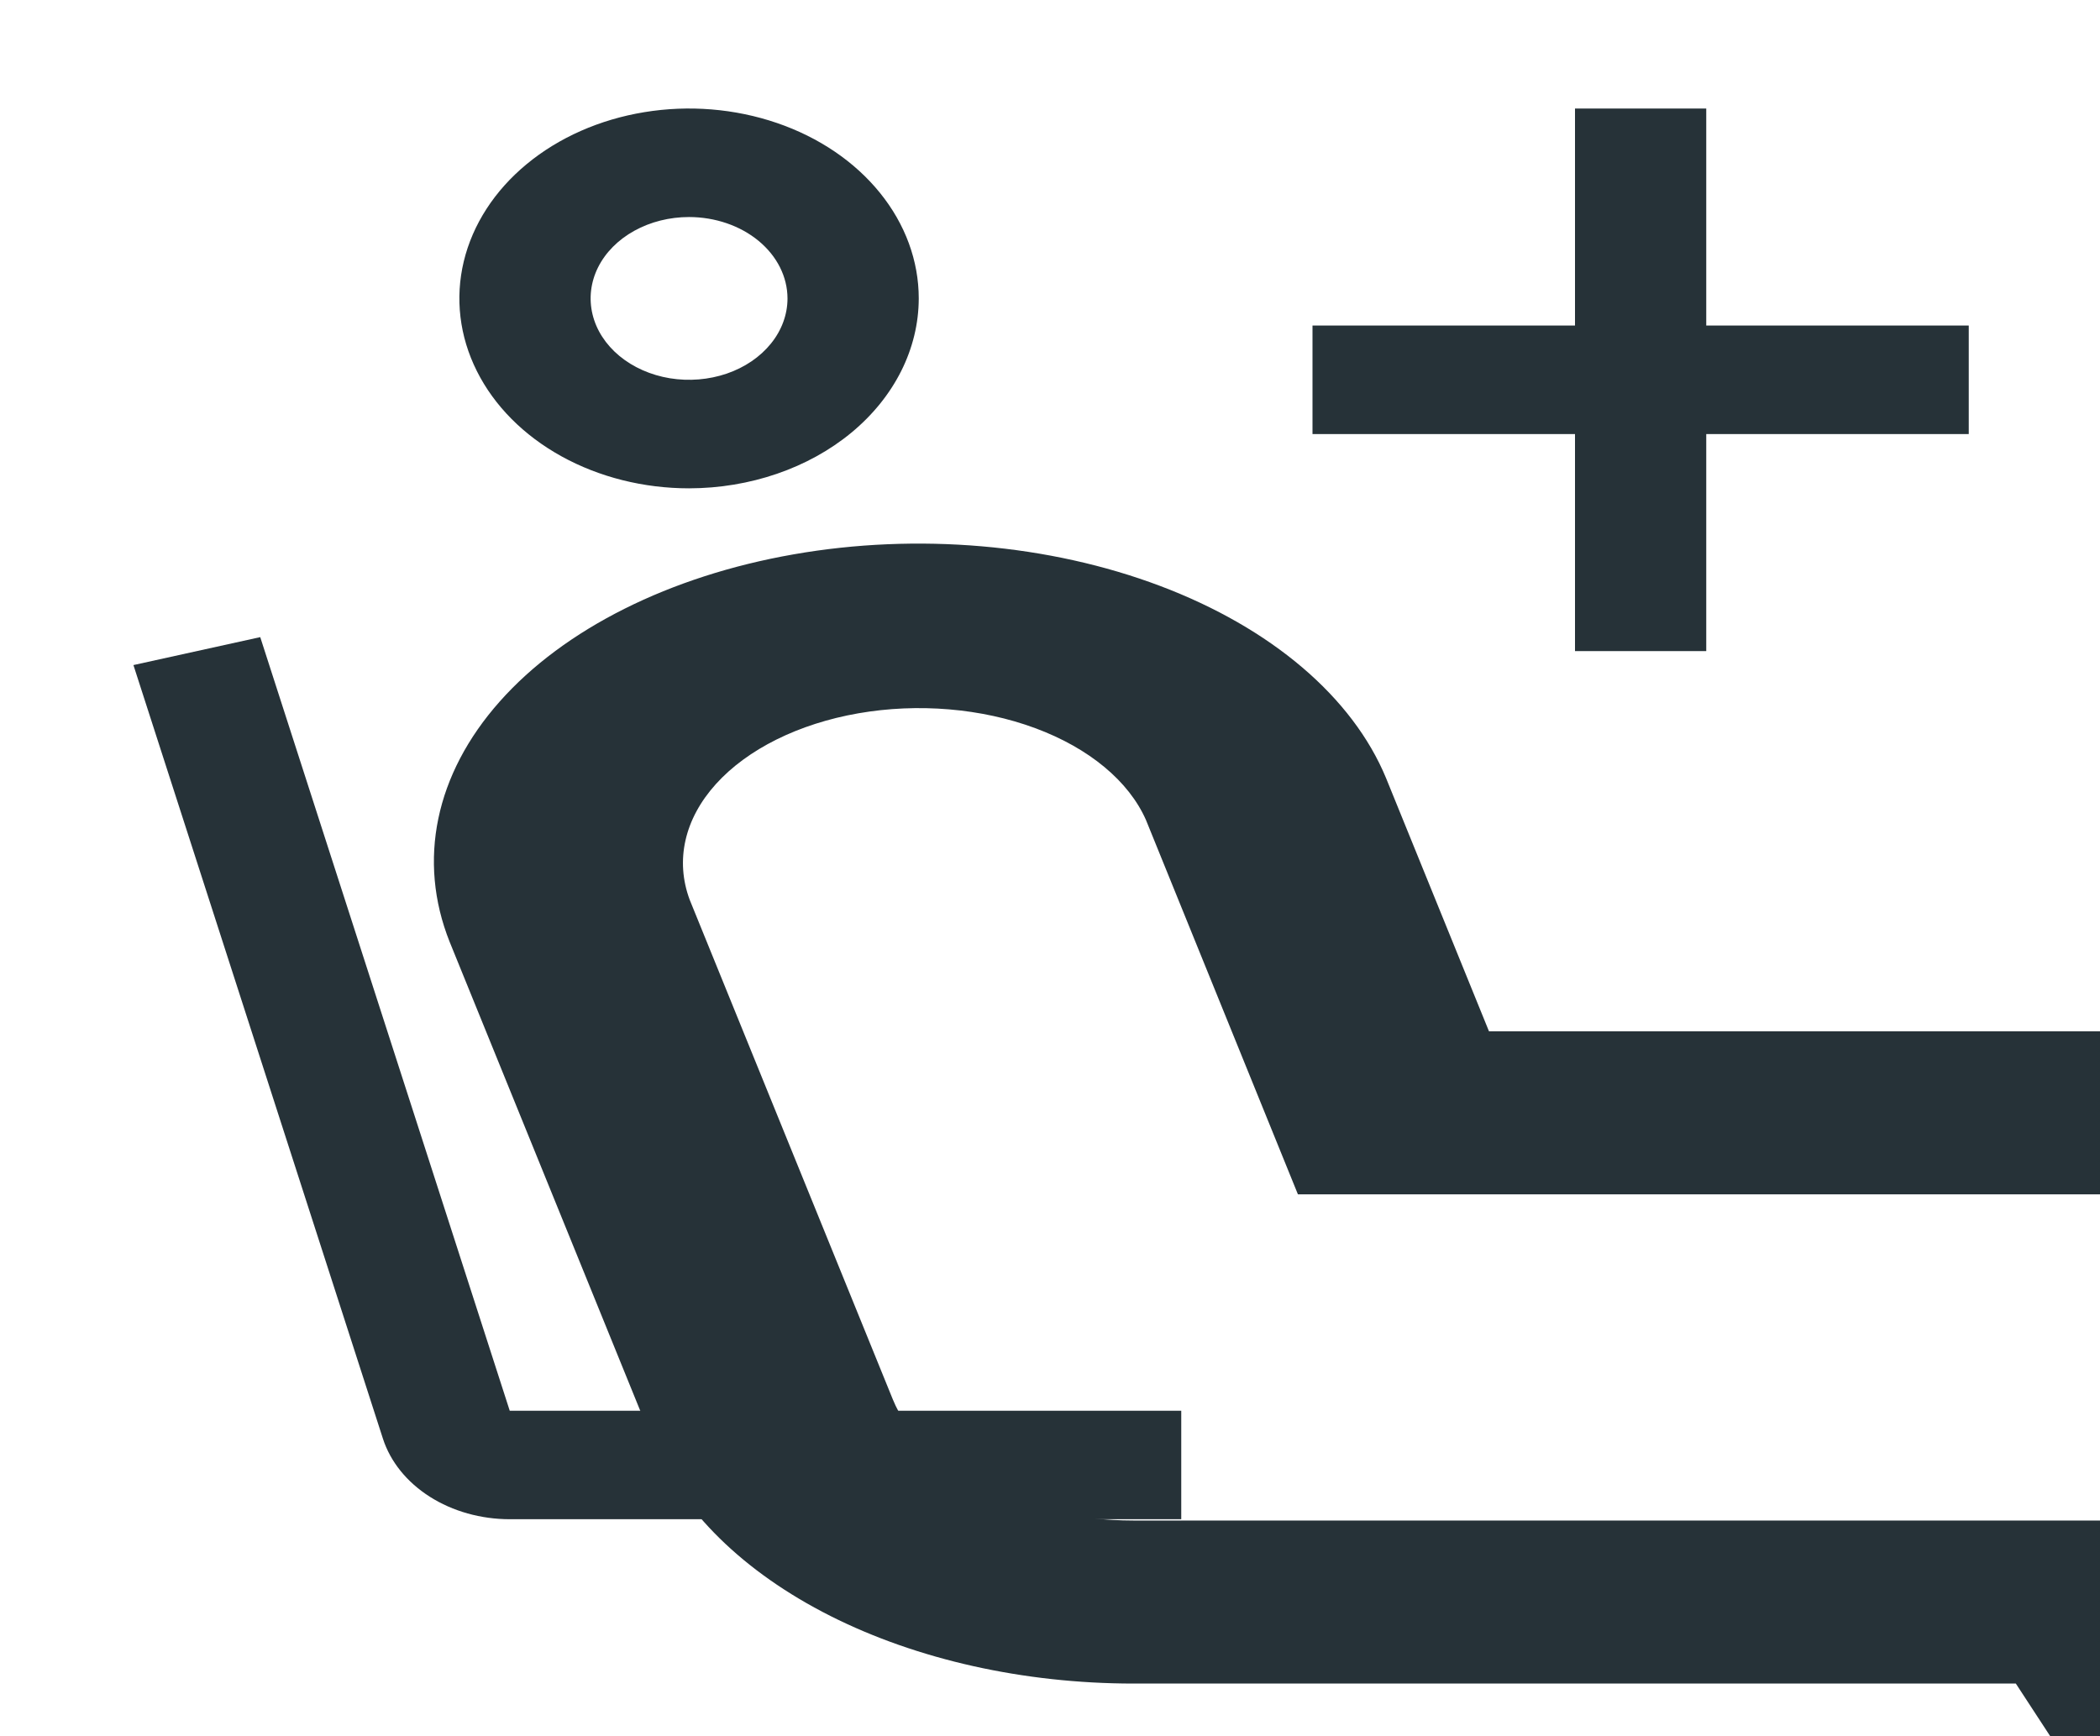
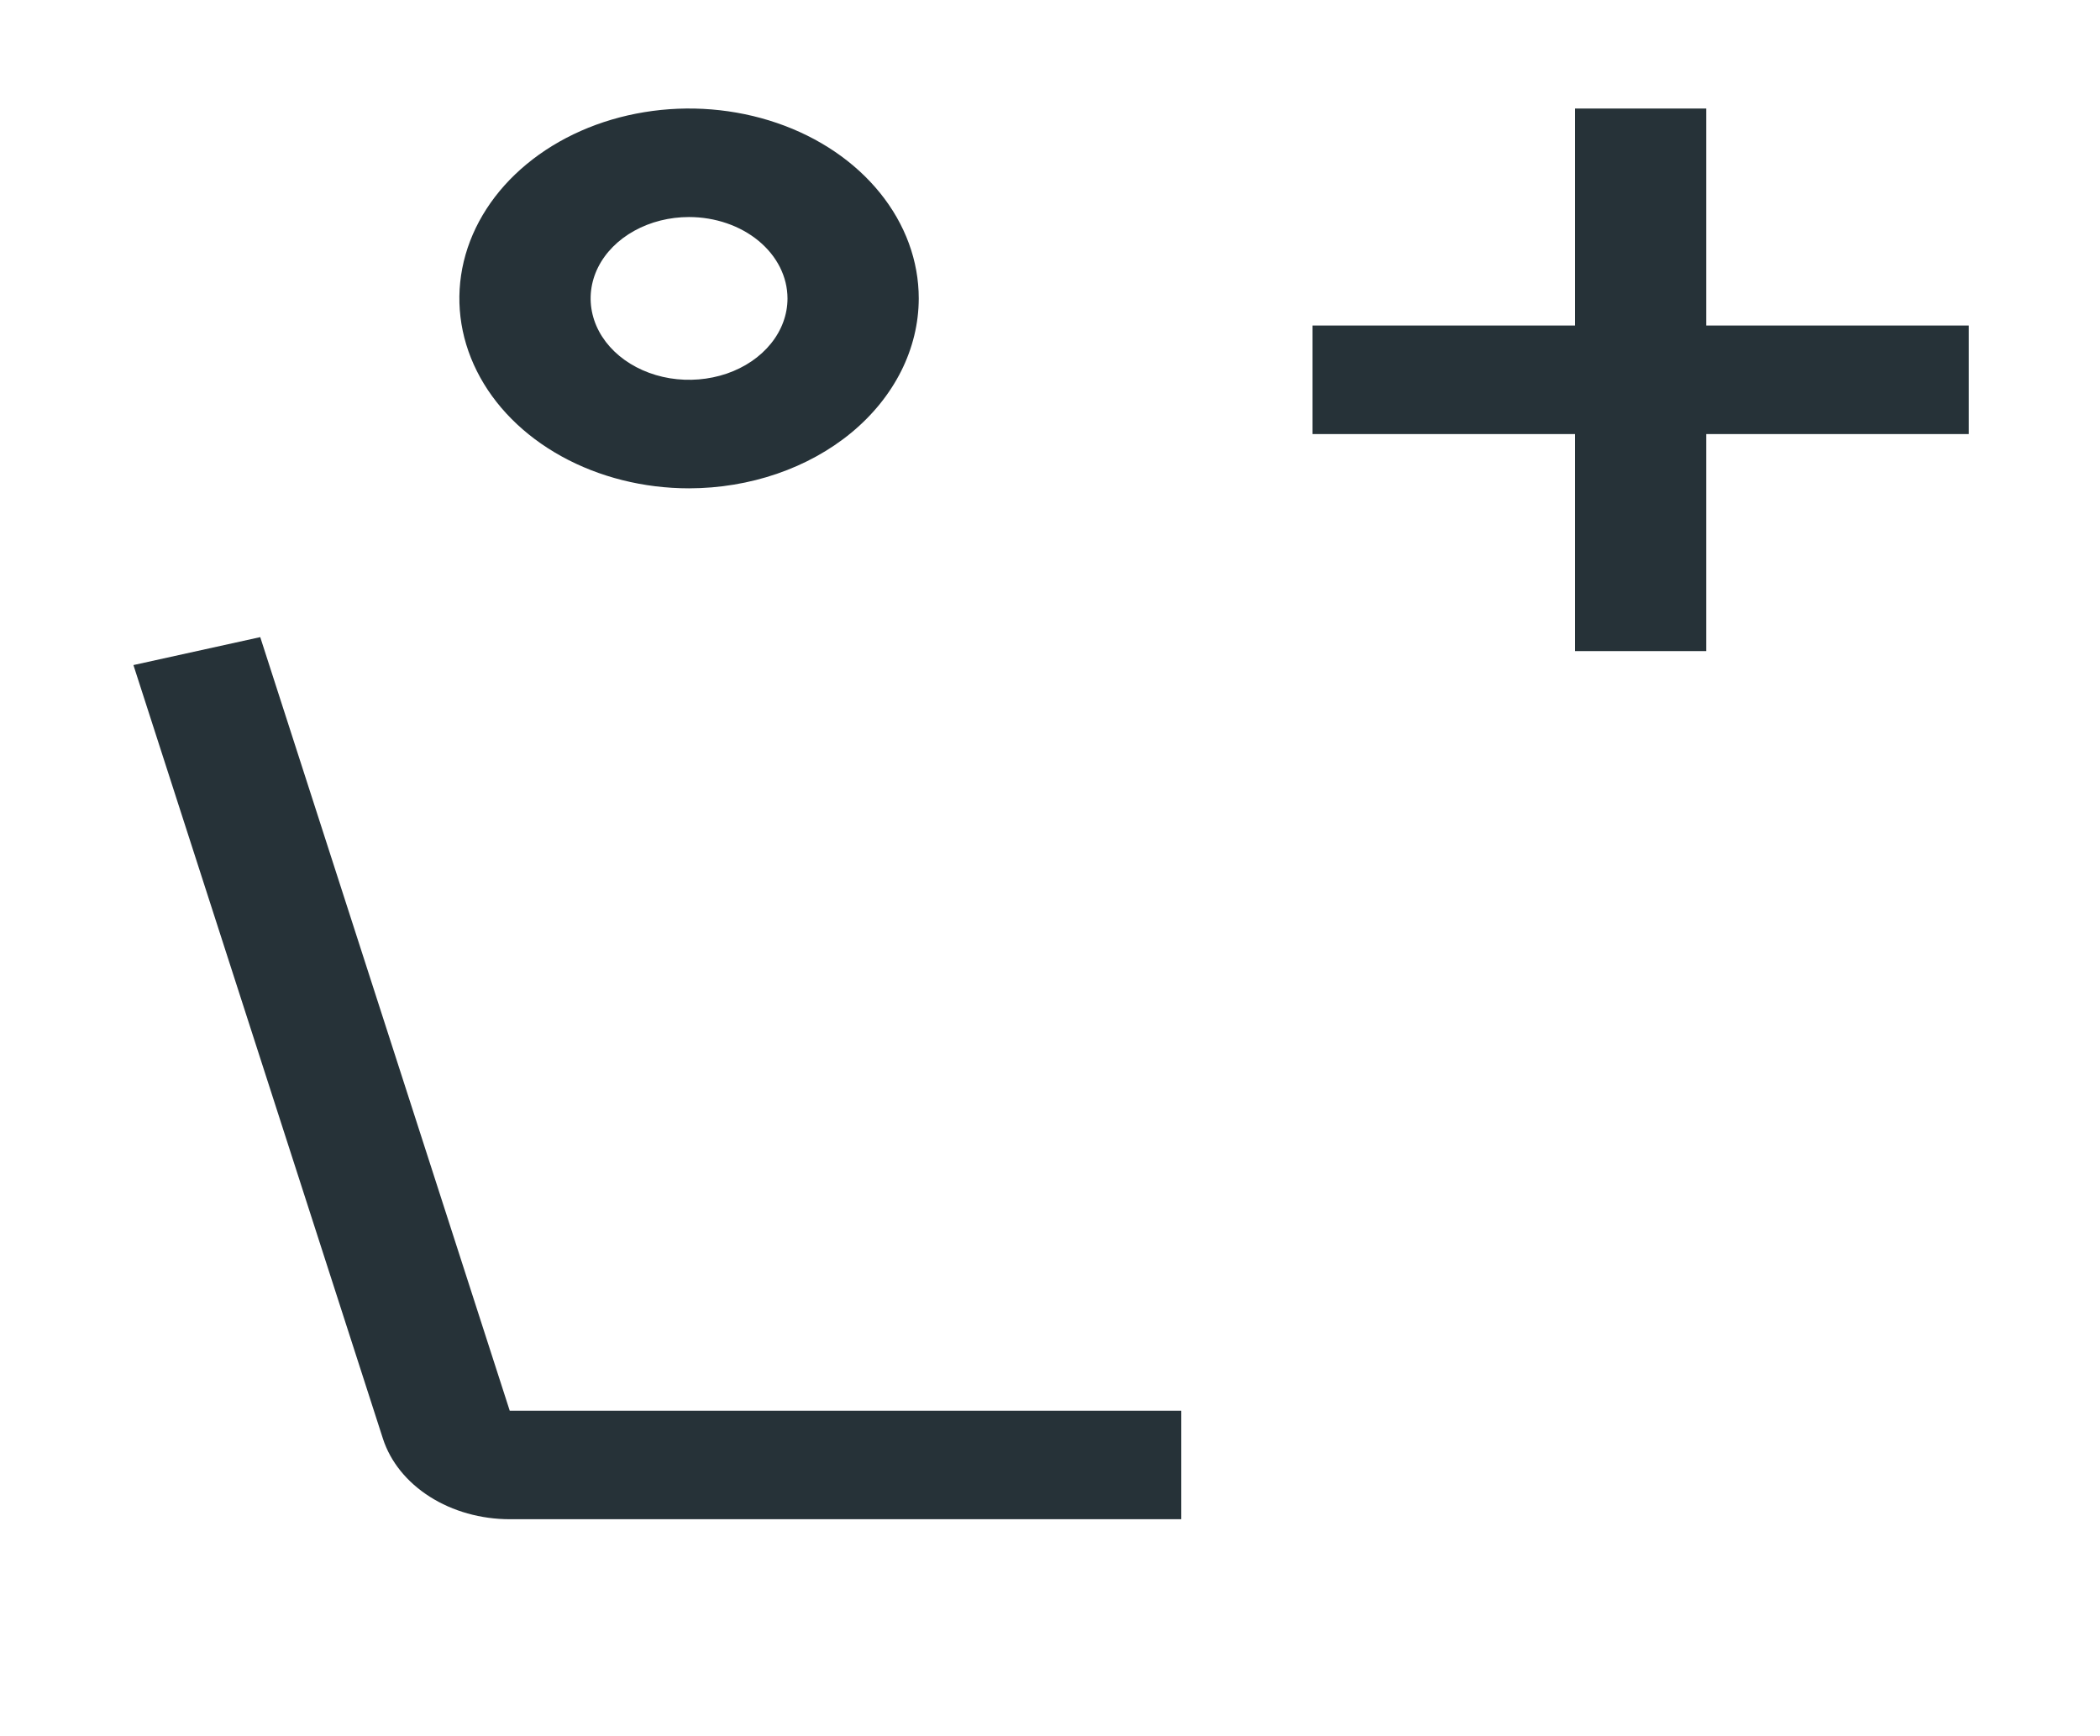
<svg xmlns="http://www.w3.org/2000/svg" width="52" height="43" viewBox="0 0 52 43" fill="none">
  <g clip-path="url(#clip0_133_908)">
    <path d="M17.062 12.094C15.938 12.094 14.838 11.818 13.903 11.301C12.967 10.784 12.238 10.05 11.808 9.19C11.377 8.331 11.265 7.385 11.484 6.473C11.704 5.561 12.245 4.723 13.041 4.065C13.836 3.407 14.85 2.959 15.953 2.778C17.056 2.596 18.2 2.69 19.239 3.046C20.278 3.401 21.166 4.004 21.791 4.778C22.416 5.551 22.75 6.46 22.75 7.391C22.748 8.638 22.148 9.833 21.082 10.715C20.016 11.596 18.57 12.092 17.062 12.094ZM17.062 5.375C16.58 5.375 16.109 5.493 15.708 5.715C15.307 5.936 14.995 6.251 14.81 6.619C14.626 6.988 14.578 7.393 14.672 7.784C14.766 8.175 14.998 8.534 15.339 8.816C15.68 9.098 16.114 9.29 16.587 9.368C17.06 9.445 17.55 9.405 17.995 9.253C18.441 9.1 18.821 8.842 19.089 8.51C19.357 8.179 19.5 7.789 19.5 7.391C19.499 6.856 19.242 6.344 18.785 5.966C18.328 5.588 17.709 5.376 17.062 5.375Z" fill="#263238" />
-     <path d="M59.561 56.463L49.916 41.695H28.061C25.348 41.693 22.712 41.104 20.561 40.02C18.41 38.935 16.864 37.416 16.162 35.697L11.134 23.326C10.332 21.313 10.778 19.173 12.374 17.374C13.97 15.575 16.586 14.265 19.651 13.729C22.716 13.192 25.98 13.474 28.729 14.512C31.478 15.55 33.489 17.261 34.321 19.269L36.87 25.541H55.025V29.579H32.139L28.377 20.309C27.952 19.345 26.968 18.528 25.636 18.034C24.304 17.54 22.73 17.408 21.252 17.666C19.773 17.925 18.508 18.554 17.728 19.417C16.948 20.281 16.715 21.311 17.079 22.286L22.107 34.655C22.458 35.516 23.232 36.276 24.308 36.819C25.385 37.361 26.703 37.656 28.061 37.657H53.974L65.22 54.872L59.561 56.463Z" fill="#263238" />
    <path d="M48.75 8.062H42.25V2.688H39V8.062H32.5V10.75H39V16.125H42.25V10.75H48.75V8.062Z" fill="#263238" />
    <path d="M29.25 37.625H12.622C11.906 37.624 11.211 37.429 10.643 37.068C10.075 36.707 9.667 36.202 9.482 35.63L3.304 16.471L6.444 15.779L12.622 34.938H29.25V37.625Z" fill="#263238" />
  </g>
  <defs>
    <clipPath id="clip0_133_908">
      <rect width="52" height="43" fill="white" />
    </clipPath>
  </defs>
</svg>